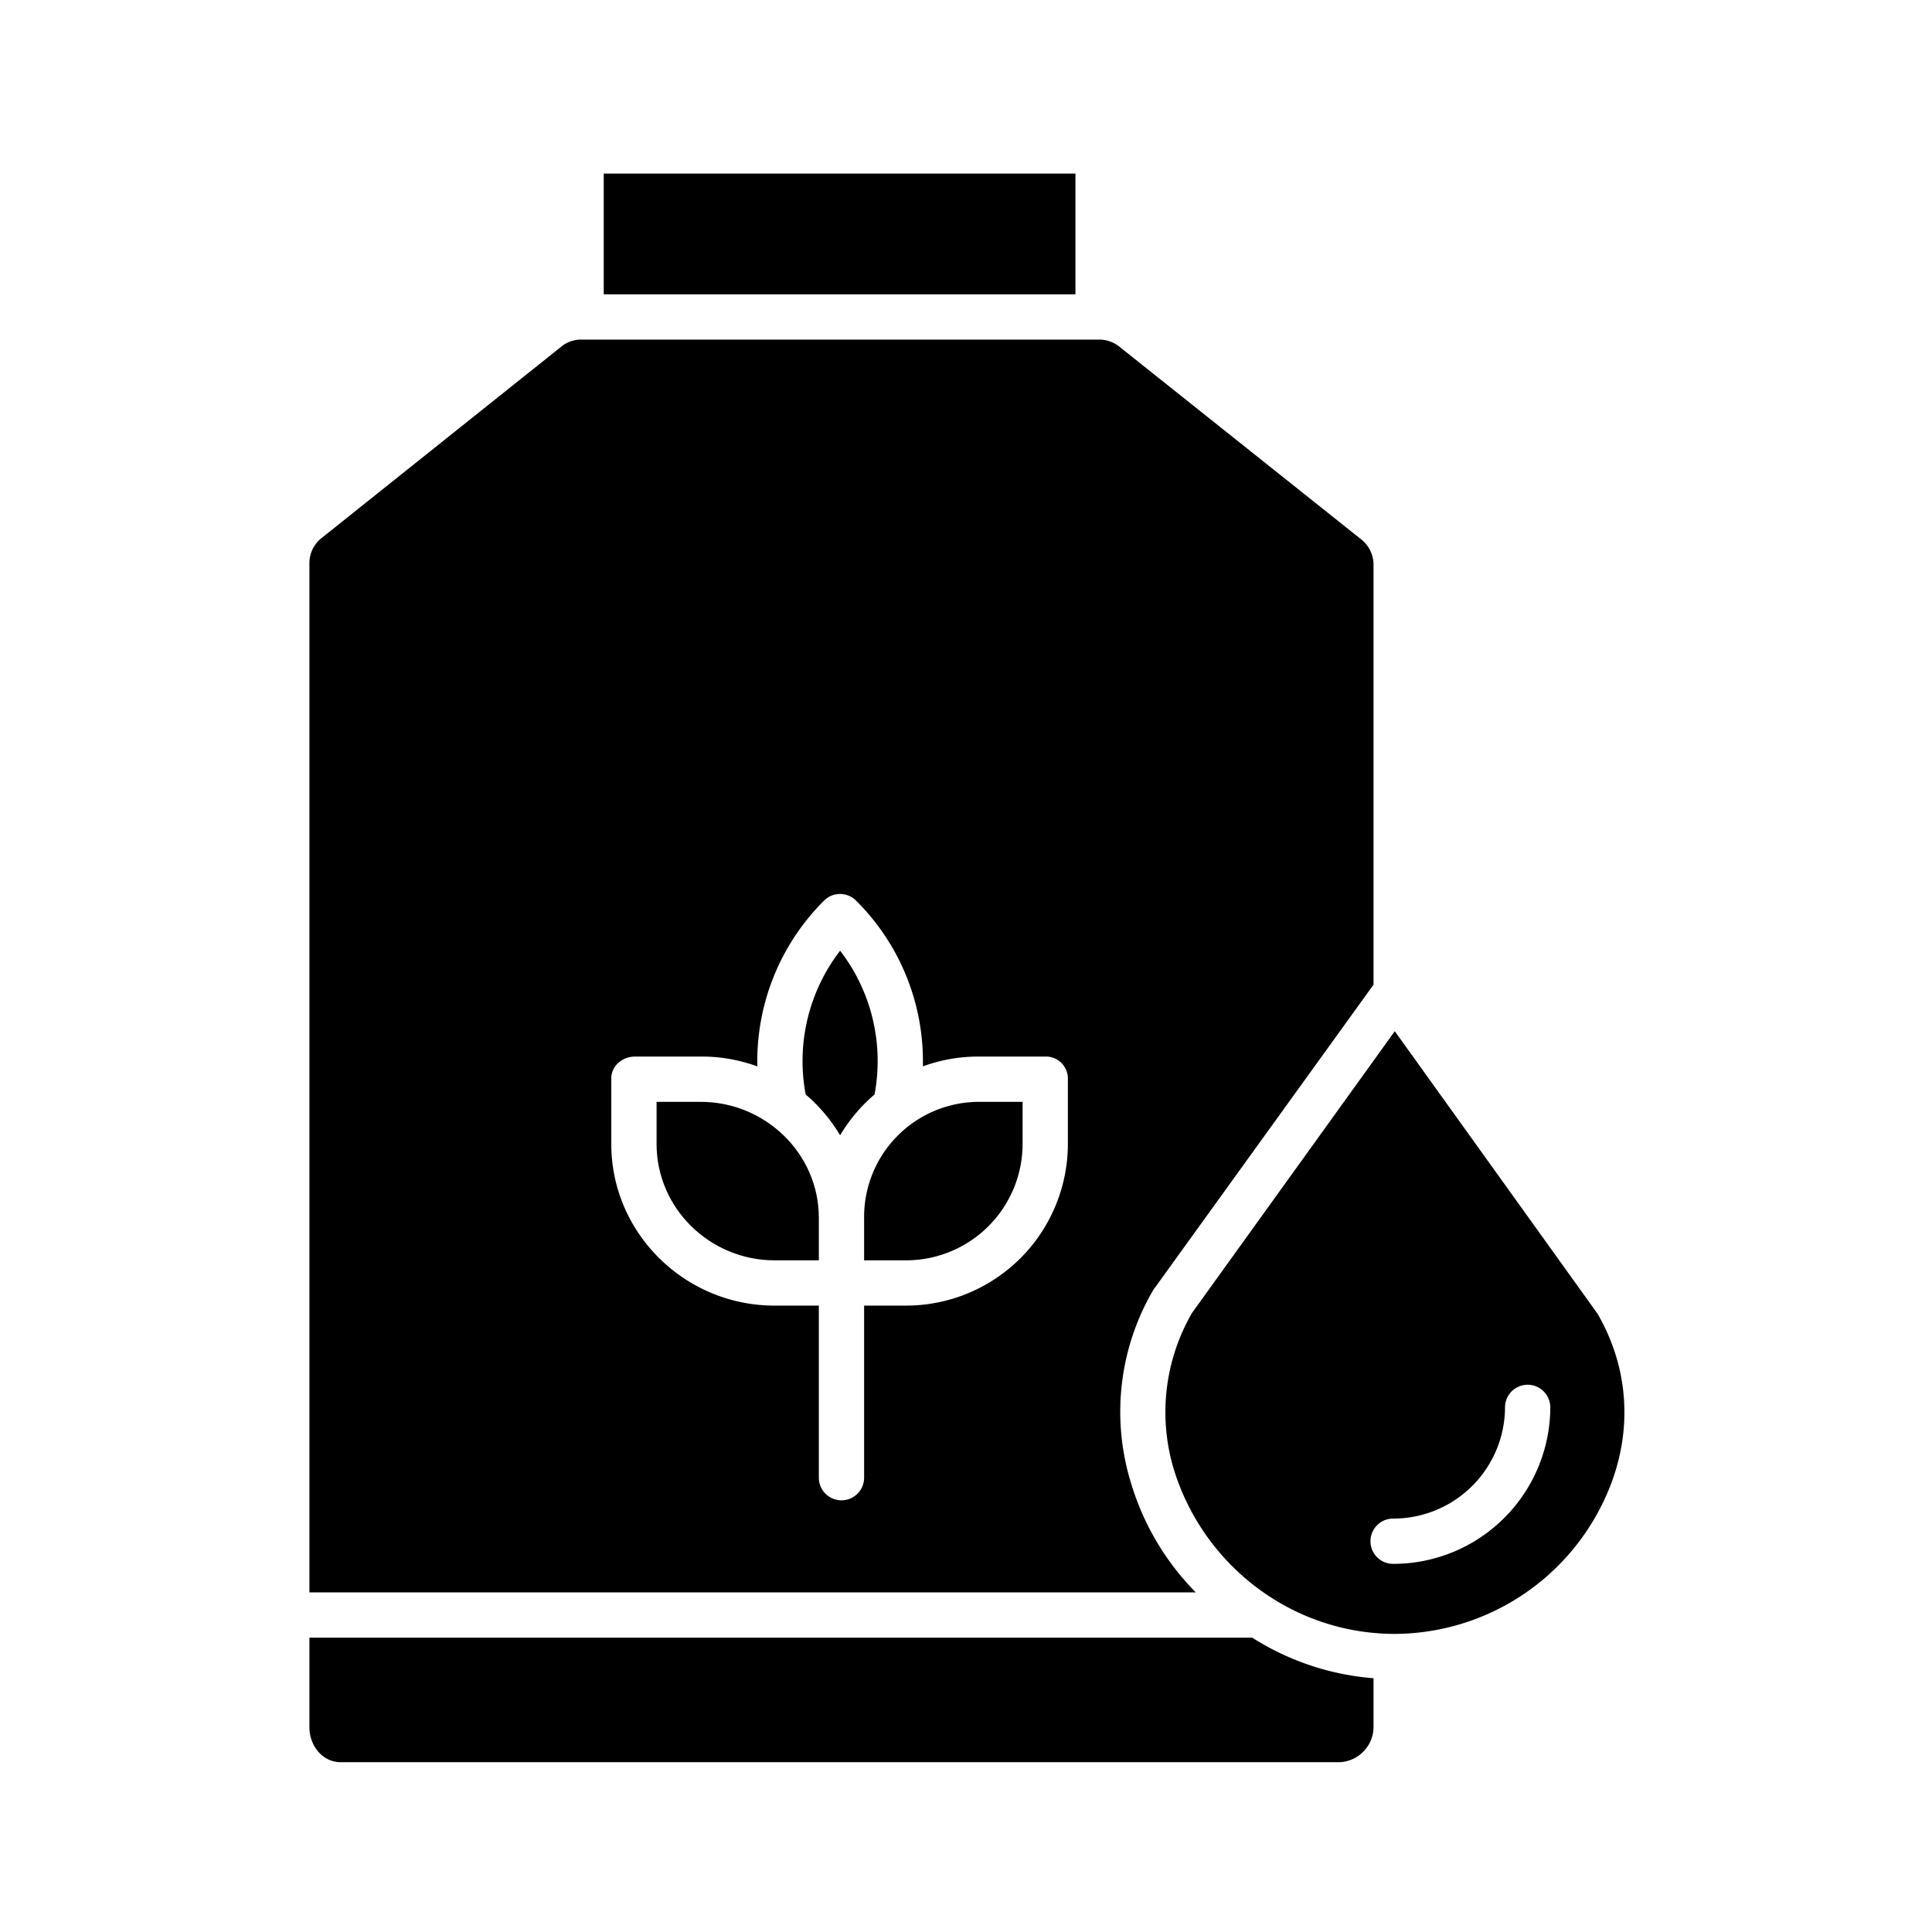
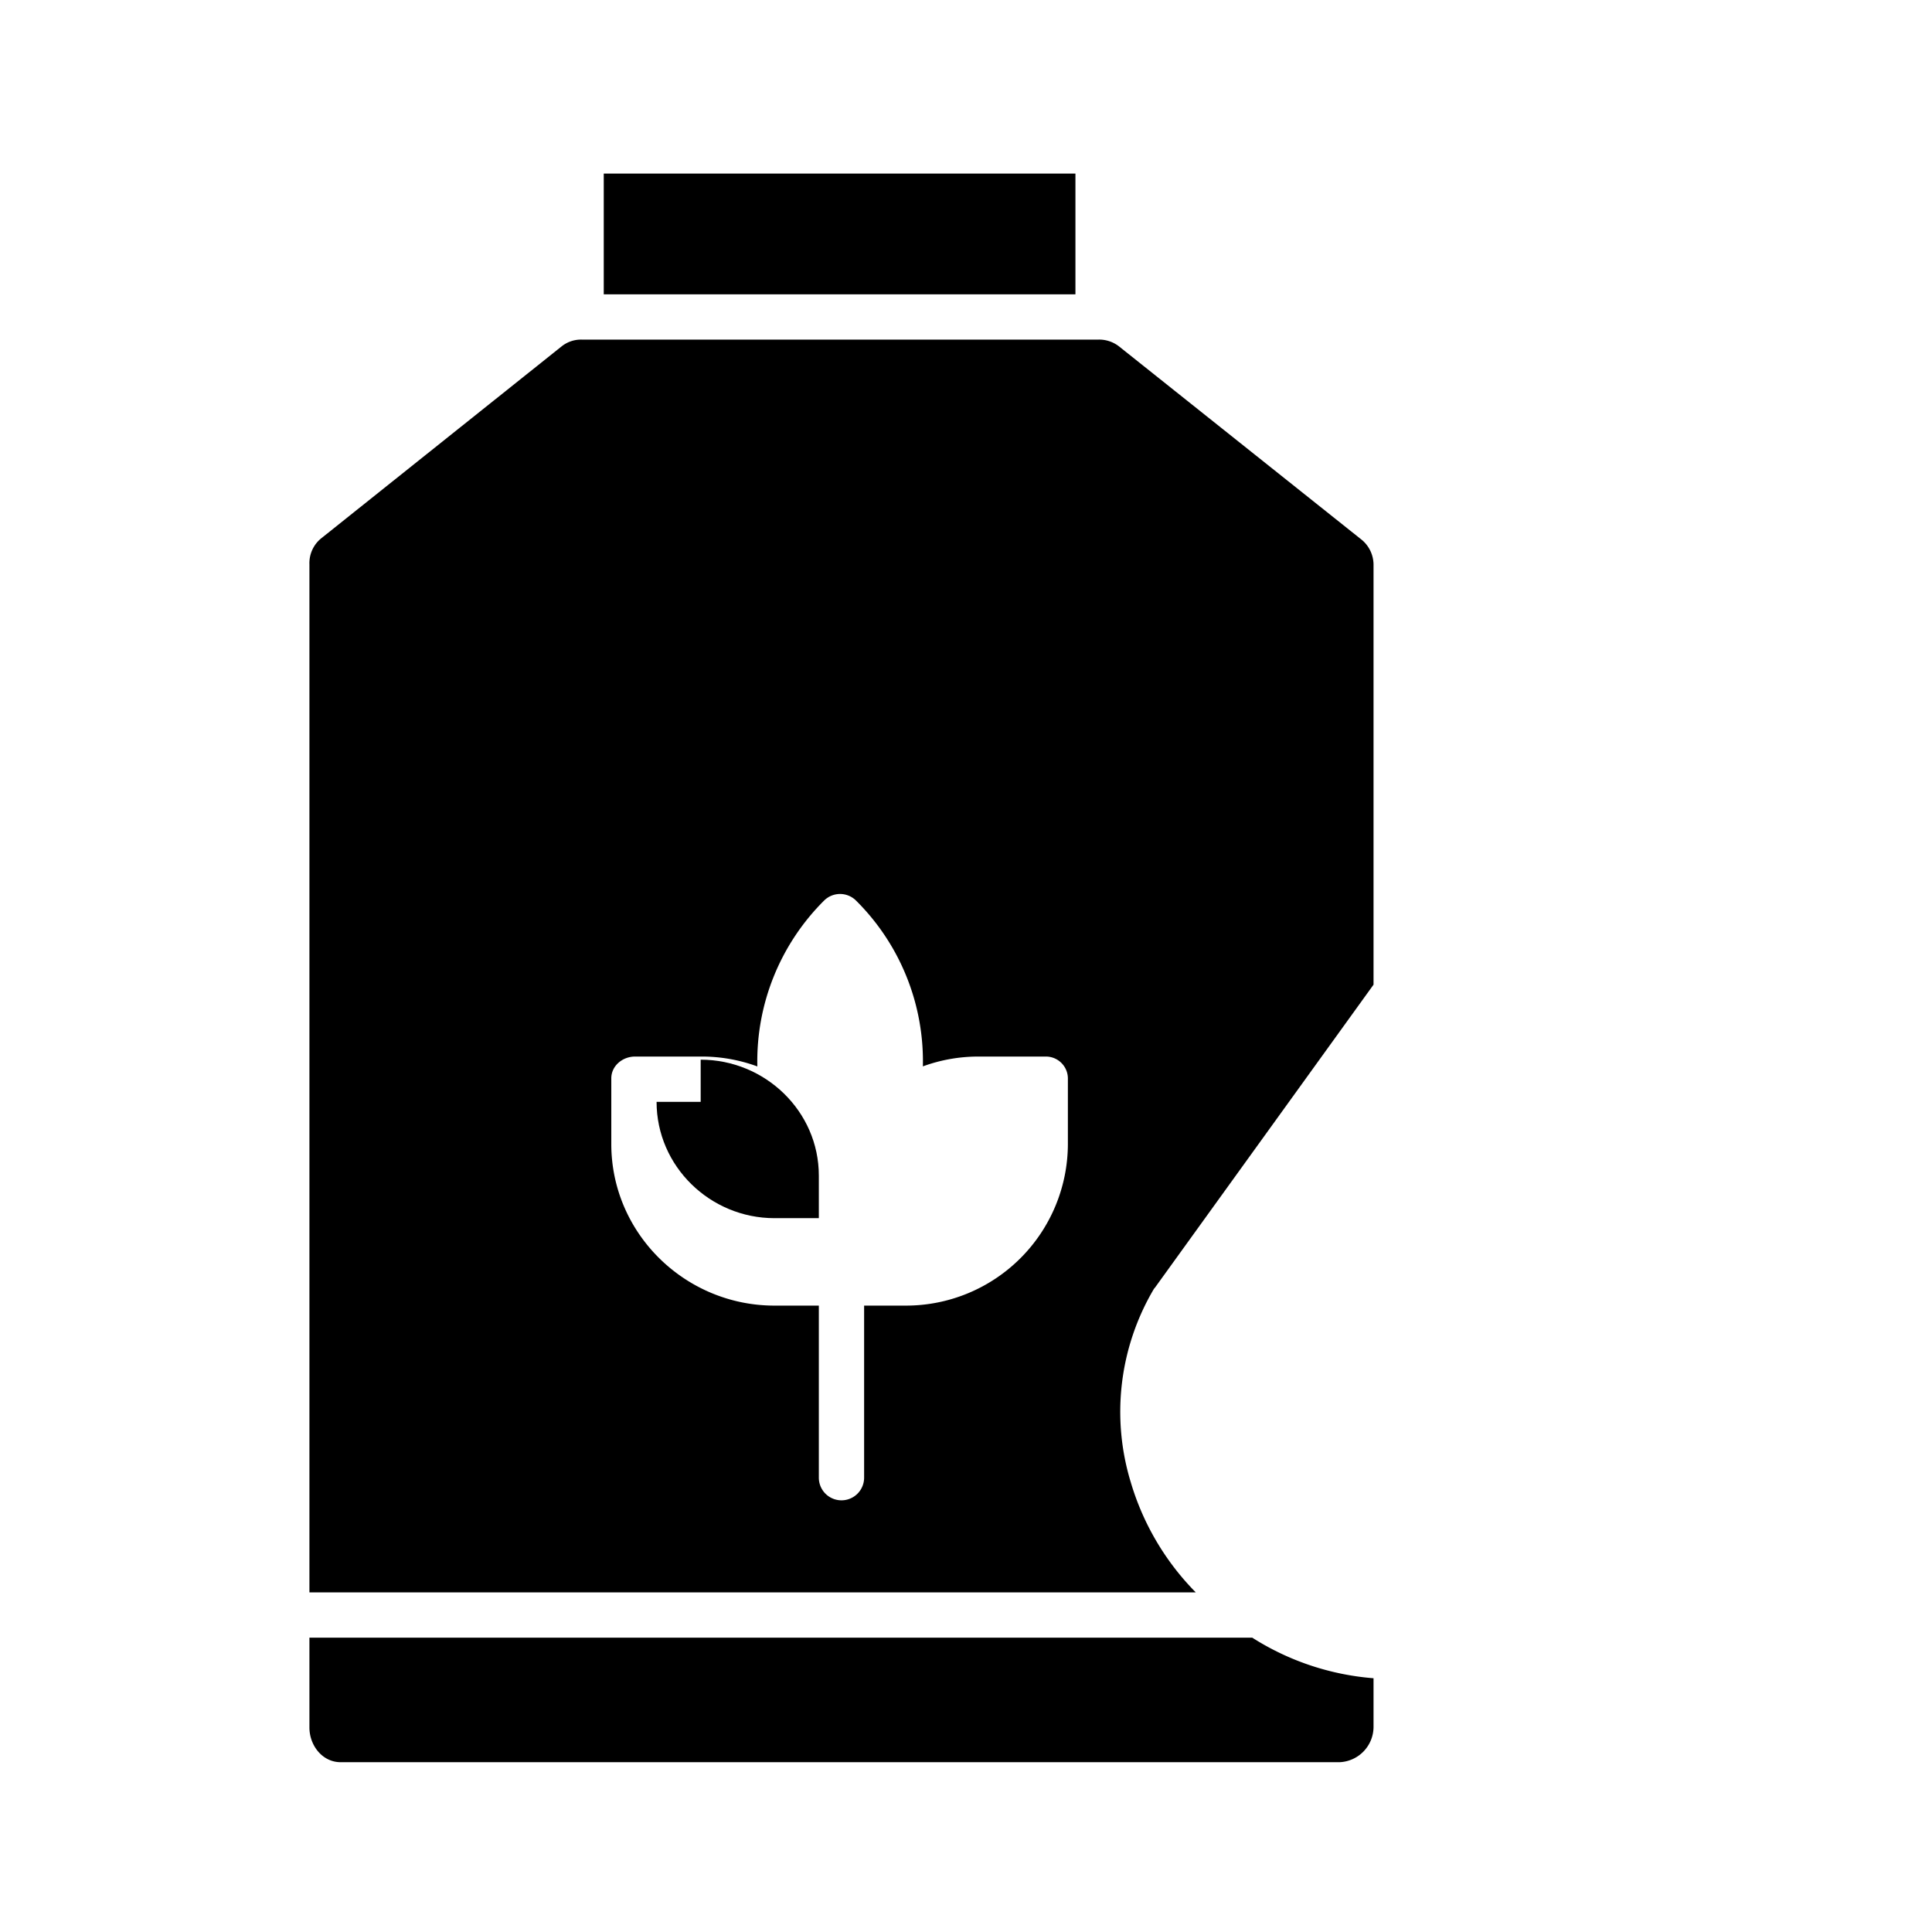
<svg xmlns="http://www.w3.org/2000/svg" id="Layer_1" height="512" viewBox="0 0 512 512" width="512" data-name="Layer 1">
-   <path d="m229 322.728v11.272h11.035a30.892 30.892 0 0 0 30.965-30.826v-11.174h-11.413a30.487 30.487 0 0 0 -30.587 30.728z" />
  <path d="m299.691 392.894a63.943 63.943 0 0 1 6.076-51.273c.1-.166.271-.327.383-.483l57.85-80.189v-111.422a8.617 8.617 0 0 0 -3.408-6.7l-64.133-51.1a8.568 8.568 0 0 0 -5.44-1.727h-136.765a8.261 8.261 0 0 0 -5.328 1.721l-63.881 51.007a8.463 8.463 0 0 0 -3.045 6.8v272.472h234.893a69.674 69.674 0 0 1 -17.202-29.106zm-16.691-89.72a42.905 42.905 0 0 1 -42.965 42.826h-11.035v45.6a6 6 0 1 1 -12 0v-45.6h-11.761c-23.683 0-43.239-19.143-43.239-42.826v-17.4c0-3.313 2.975-5.776 6.288-5.776h17.4a42.67 42.67 0 0 1 15.017 2.617 60.074 60.074 0 0 1 17.691-43.957 6 6 0 0 1 8.485.028 59.985 59.985 0 0 1 17.69 43.914 42.679 42.679 0 0 1 15.016-2.6h17.4a5.826 5.826 0 0 1 6.013 5.776z" />
-   <path d="m231.762 290.047a47.909 47.909 0 0 0 -9.125-38.1 47.91 47.91 0 0 0 -9.126 38.1 43.26 43.26 0 0 1 9.126 10.82 43.256 43.256 0 0 1 9.125-10.82z" />
-   <path d="m185.686 292h-11.686v11.174c0 17.066 14.172 30.826 31.239 30.826h11.761v-11.272c0-17.067-14.248-30.728-31.314-30.728z" />
+   <path d="m185.686 292h-11.686c0 17.066 14.172 30.826 31.239 30.826h11.761v-11.272c0-17.067-14.248-30.728-31.314-30.728z" />
  <path d="m82 434v23.792c0 4.8 3.46 9.208 8.262 9.208h264.75a9.4 9.4 0 0 0 8.988-9.208v-13.042a70.1 70.1 0 0 1 -32.139-10.75z" />
-   <path d="m369.63 273.281-53.707 74.626a52.494 52.494 0 0 0 -4.774 41.721 62.072 62.072 0 0 0 25.668 33.705l.08.05.031.019a60.548 60.548 0 0 0 32.709 9.6 61.582 61.582 0 0 0 53.2-31.074c10.021-17.487 10.2-37.076.517-53.792zm-.442 141.158a6 6 0 0 1 0-12 29.6 29.6 0 0 0 29.658-29.467 6 6 0 0 1 12 0 41.61 41.61 0 0 1 -41.658 41.467z" />
  <path d="m160 46h125v32h-125z" />
</svg>